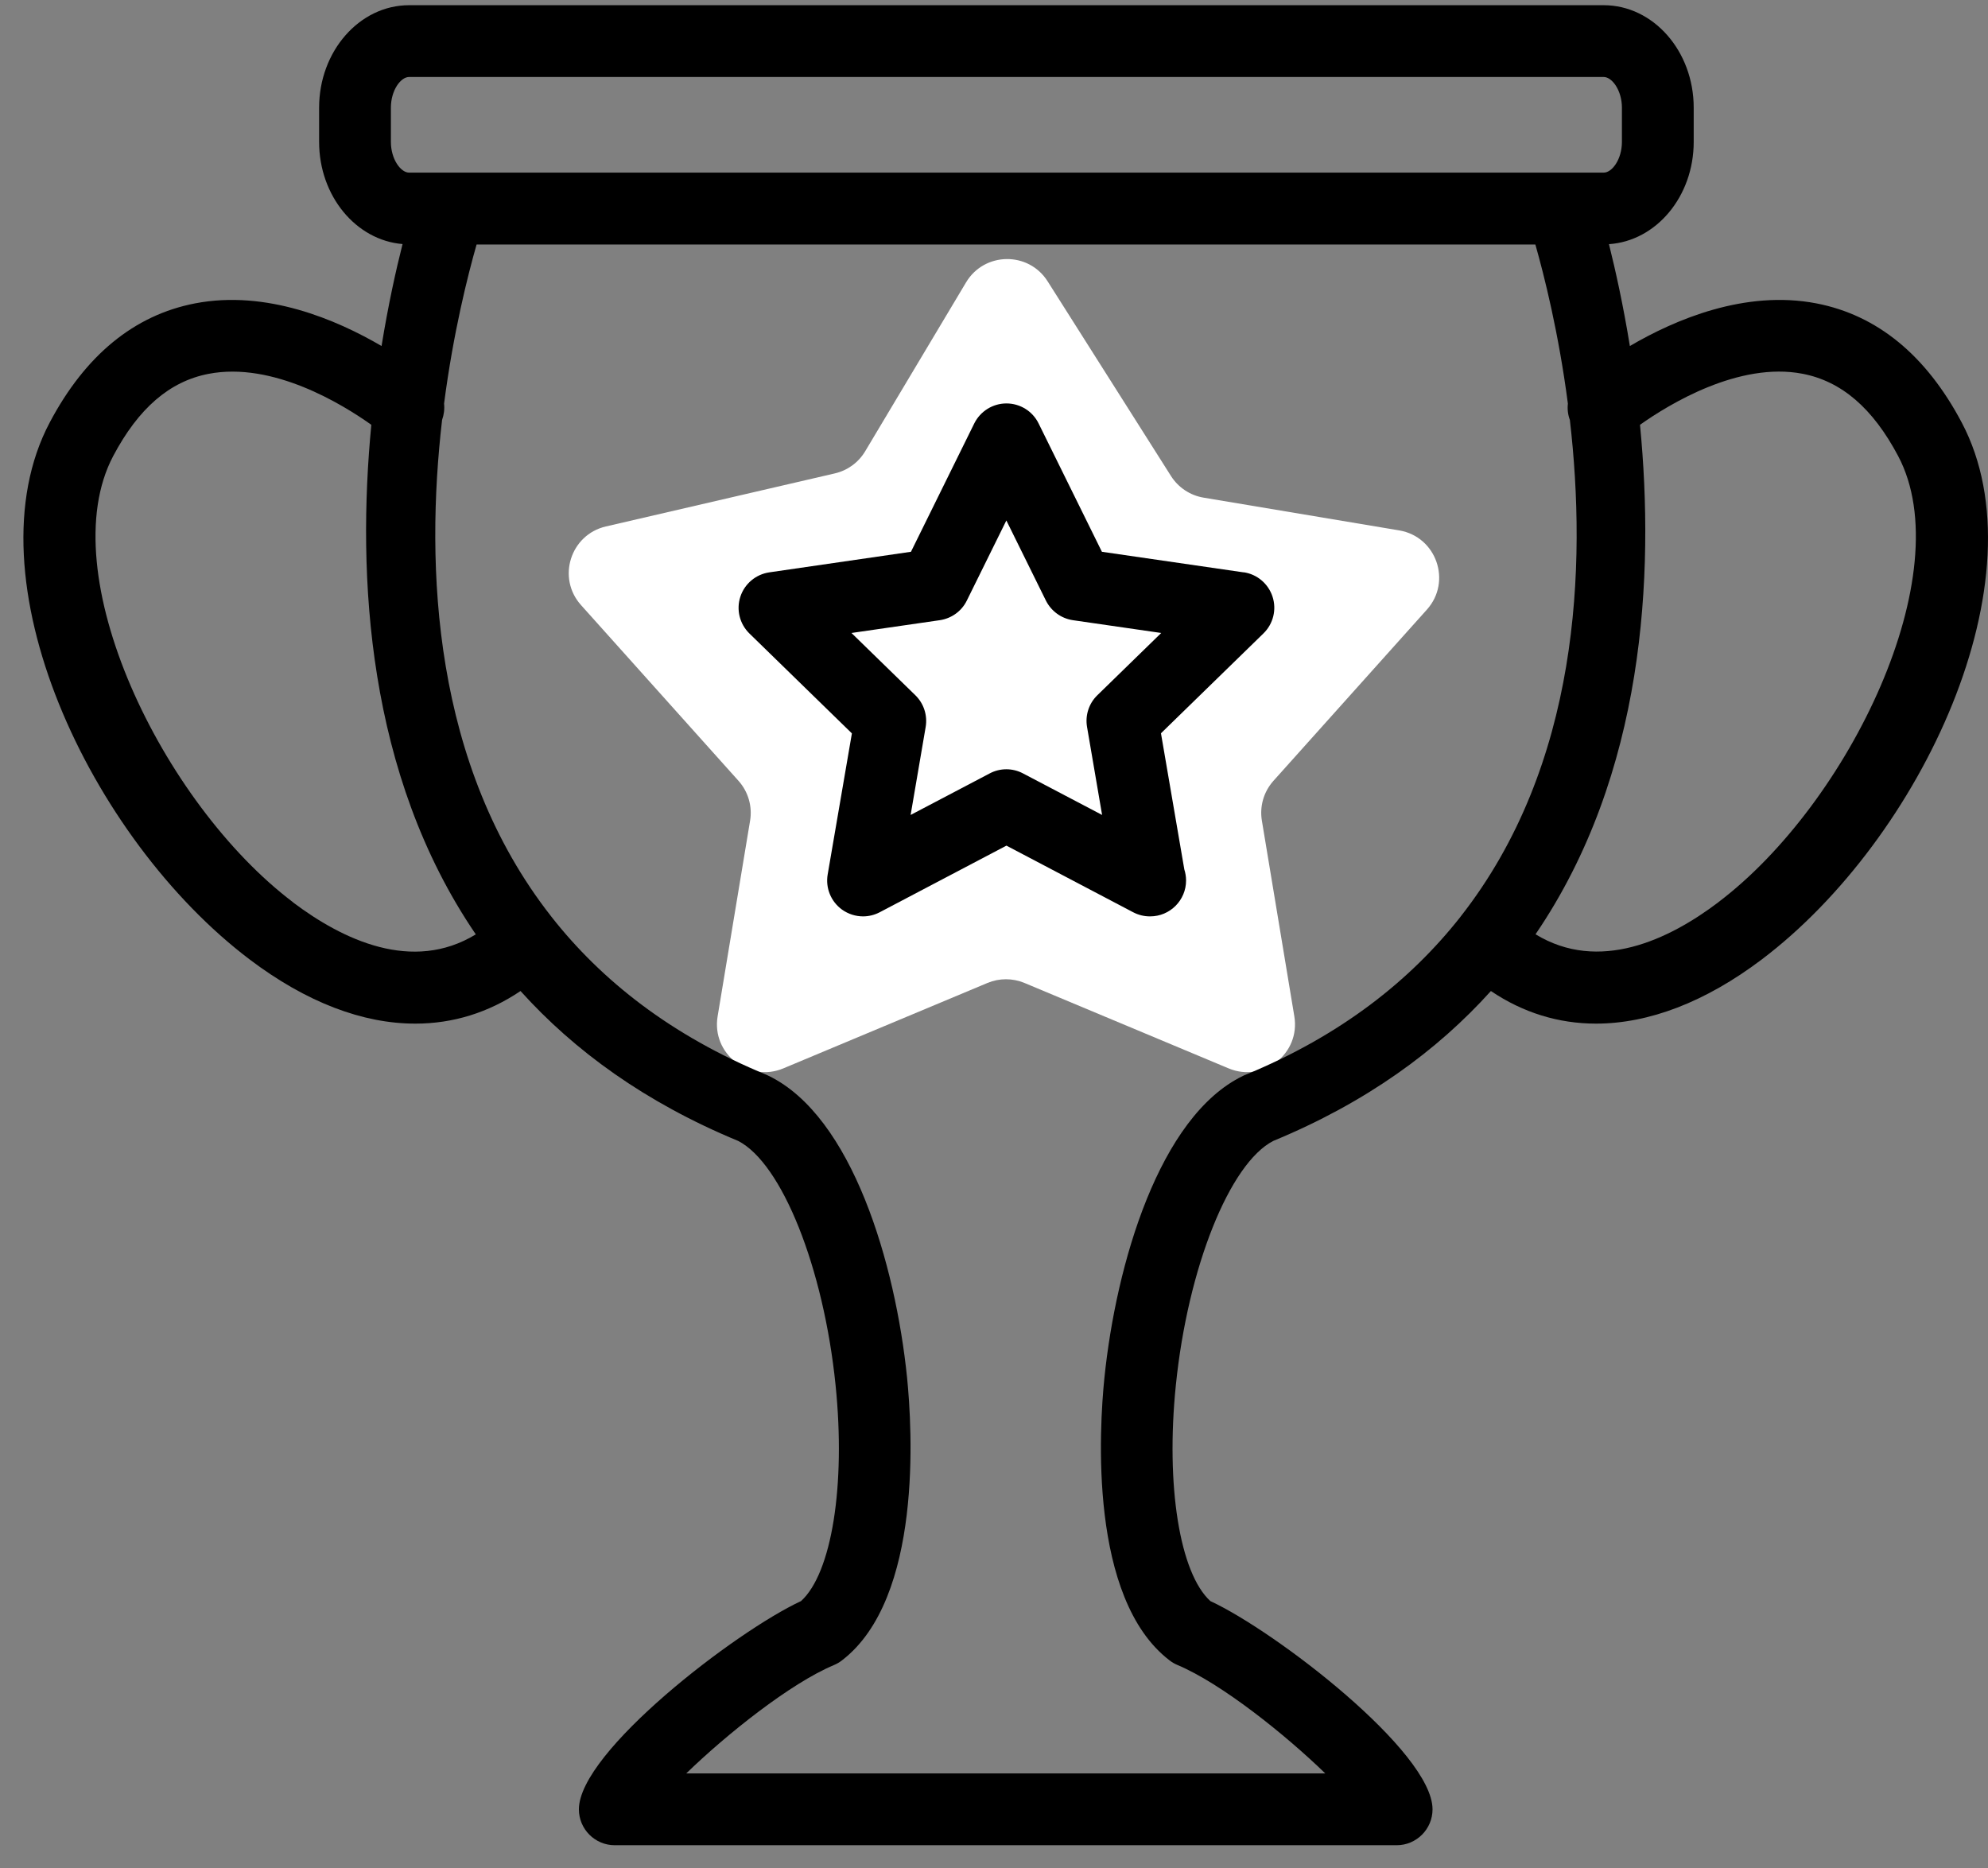
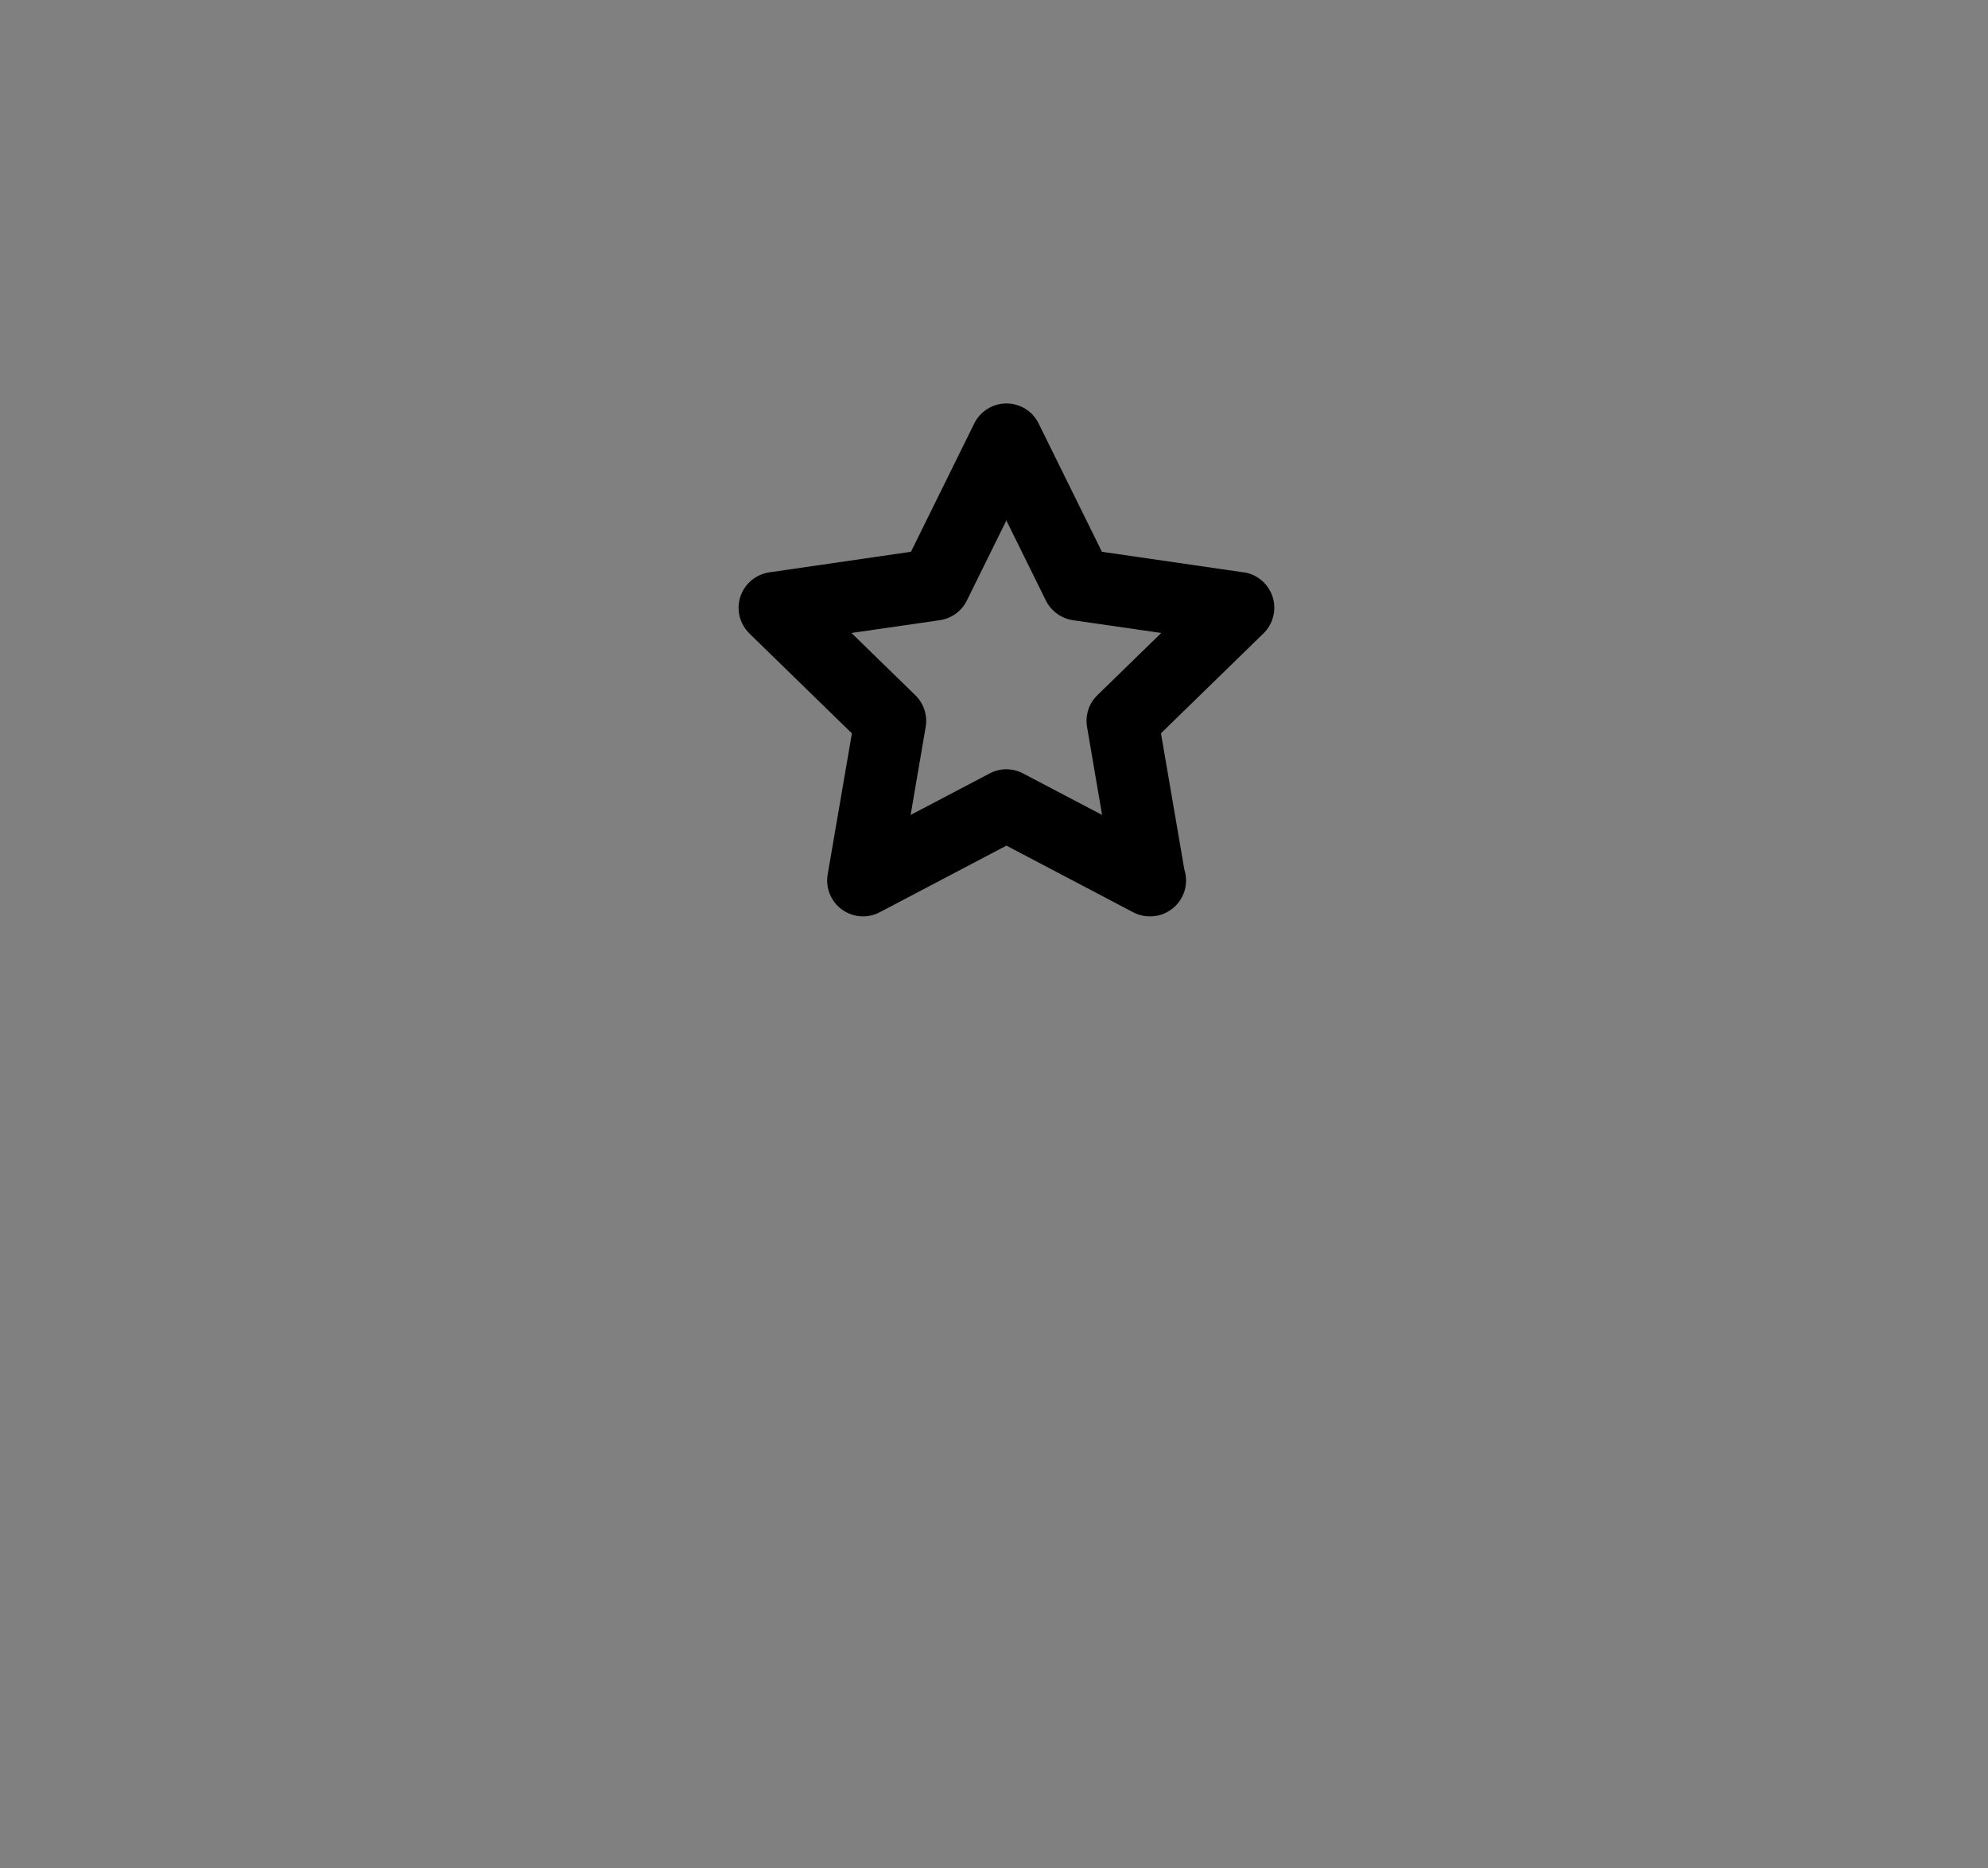
<svg xmlns="http://www.w3.org/2000/svg" width="83" height="78" viewBox="0 0 83 78" fill="none">
  <rect x="0" y="0" width="83" height="78" fill="#808080" stroke="none" />
-   <path d="M40.333 11.79L36.121 18.841C35.842 19.308 35.385 19.641 34.855 19.764L25.296 21.979C23.814 22.323 23.242 24.129 24.258 25.262L30.833 32.599C31.238 33.051 31.416 33.663 31.317 34.261L29.961 42.431C29.703 43.983 31.255 45.211 32.706 44.603L41.228 41.037C41.722 40.831 42.278 40.831 42.772 41.037L51.294 44.603C52.745 45.211 54.297 43.983 54.039 42.431L52.684 34.261C52.584 33.663 52.762 33.051 53.167 32.599L59.574 25.45C60.626 24.276 59.969 22.403 58.415 22.143L50.249 20.776C49.689 20.682 49.195 20.354 48.89 19.874L43.739 11.745C42.942 10.486 41.097 10.511 40.333 11.79Z" fill="white" />
  <path d="M51.92 23.895L46.005 23.036L43.362 17.678C43.11 17.165 42.59 16.843 42.019 16.843C41.449 16.843 40.929 17.169 40.676 17.678L38.033 23.036L32.119 23.895C31.556 23.978 31.086 24.372 30.91 24.913C30.733 25.455 30.881 26.05 31.289 26.448L35.567 30.618L34.556 36.507C34.459 37.07 34.69 37.637 35.152 37.973C35.412 38.16 35.723 38.258 36.033 38.258C36.271 38.258 36.51 38.2 36.73 38.085L42.019 35.304L47.309 38.085C47.529 38.2 47.767 38.258 48.006 38.258C48.009 38.258 48.013 38.258 48.02 38.258C48.847 38.258 49.519 37.586 49.519 36.76C49.519 36.601 49.493 36.445 49.446 36.297L48.471 30.614L52.75 26.444C53.158 26.047 53.306 25.451 53.129 24.91C52.952 24.368 52.483 23.971 51.92 23.891V23.895ZM45.814 29.026C45.46 29.369 45.301 29.867 45.385 30.351L46.013 34.023L42.713 32.29C42.496 32.174 42.254 32.116 42.016 32.116C41.778 32.116 41.535 32.174 41.319 32.29L38.019 34.023L38.647 30.351C38.73 29.863 38.568 29.369 38.217 29.026L35.549 26.426L39.239 25.892C39.727 25.819 40.149 25.516 40.366 25.072L42.016 21.729L43.666 25.072C43.886 25.512 44.305 25.819 44.792 25.892L48.482 26.426L45.814 29.026Z" fill="black" />
-   <path d="M81.902 17.638C80.415 14.829 78.375 13.157 75.836 12.666C72.861 12.092 69.933 13.341 68.048 14.446C67.767 12.717 67.442 11.262 67.175 10.193C69.146 10.063 70.713 8.203 70.713 5.925V4.495C70.713 2.134 69.027 0.217 66.954 0.217H17.081C15.009 0.217 13.323 2.138 13.323 4.495V5.925C13.323 8.182 14.864 10.03 16.807 10.189C16.536 11.258 16.211 12.713 15.93 14.446C14.041 13.341 11.117 12.092 8.142 12.666C5.603 13.157 3.563 14.829 2.076 17.638C-1.354 24.115 3.747 35.008 10.423 40.056C12.785 41.843 15.146 42.739 17.345 42.735C18.908 42.735 20.389 42.28 21.732 41.374C23.974 43.862 26.931 46.024 30.816 47.631C32.643 48.563 34.387 52.928 34.885 57.824C35.315 62.023 34.723 65.68 33.444 66.843C30.711 68.11 24.169 73.136 24.169 75.537C24.169 76.364 24.84 77.036 25.667 77.036H58.311C59.137 77.036 59.809 76.364 59.809 75.537C59.809 73.136 53.267 68.11 50.533 66.843C49.255 65.68 48.663 62.023 49.093 57.824C49.591 52.928 51.339 48.563 53.162 47.631C57.043 46.028 60.004 43.865 62.246 41.374C63.589 42.28 65.07 42.735 66.633 42.735C68.832 42.735 71.193 41.84 73.555 40.056C80.231 35.008 85.329 24.115 81.902 17.638ZM16.32 5.925V4.495C16.32 3.773 16.727 3.214 17.081 3.214H66.954C67.305 3.214 67.716 3.773 67.716 4.495V5.925C67.716 6.647 67.308 7.207 66.954 7.207H17.081C16.731 7.207 16.32 6.647 16.32 5.925ZM12.232 37.666C6.766 33.532 2.137 23.935 4.726 19.039C5.78 17.046 7.08 15.923 8.701 15.609C11.387 15.085 14.301 16.88 15.503 17.735C14.897 24.032 15.309 32.326 19.865 39.009C17.218 40.623 14.312 39.24 12.229 37.669L12.232 37.666ZM51.974 44.88C51.945 44.891 51.916 44.905 51.891 44.919C48.4 46.613 46.598 52.765 46.11 57.52C45.894 59.633 45.453 66.731 48.826 69.316C48.927 69.396 49.039 69.461 49.158 69.511C50.992 70.28 53.657 72.414 55.332 74.039H28.65C30.325 72.414 32.99 70.28 34.824 69.511C34.943 69.461 35.055 69.396 35.156 69.316C38.525 66.728 38.084 59.633 37.871 57.517C37.387 52.762 35.582 46.609 32.094 44.916C32.065 44.901 32.04 44.891 32.011 44.876C28.014 43.233 25.111 40.93 23.028 38.28C23.024 38.276 23.021 38.269 23.017 38.265C18.056 31.947 17.749 23.653 18.457 17.533C18.536 17.313 18.565 17.078 18.54 16.851C18.926 13.886 19.529 11.5 19.898 10.207H64.102C64.47 11.5 65.073 13.886 65.46 16.851C65.434 17.078 65.46 17.313 65.543 17.533C66.25 23.653 65.94 31.95 60.982 38.265C60.979 38.269 60.975 38.276 60.972 38.28C58.885 40.93 55.986 43.233 51.989 44.876L51.974 44.88ZM71.746 37.666C69.666 39.24 66.756 40.619 64.109 39.005C68.666 32.322 69.081 24.029 68.471 17.735C69.673 16.883 72.601 15.089 75.262 15.605C76.887 15.919 78.191 17.042 79.249 19.039C81.841 23.931 77.209 33.532 71.742 37.666H71.746Z" fill="black" />
</svg>